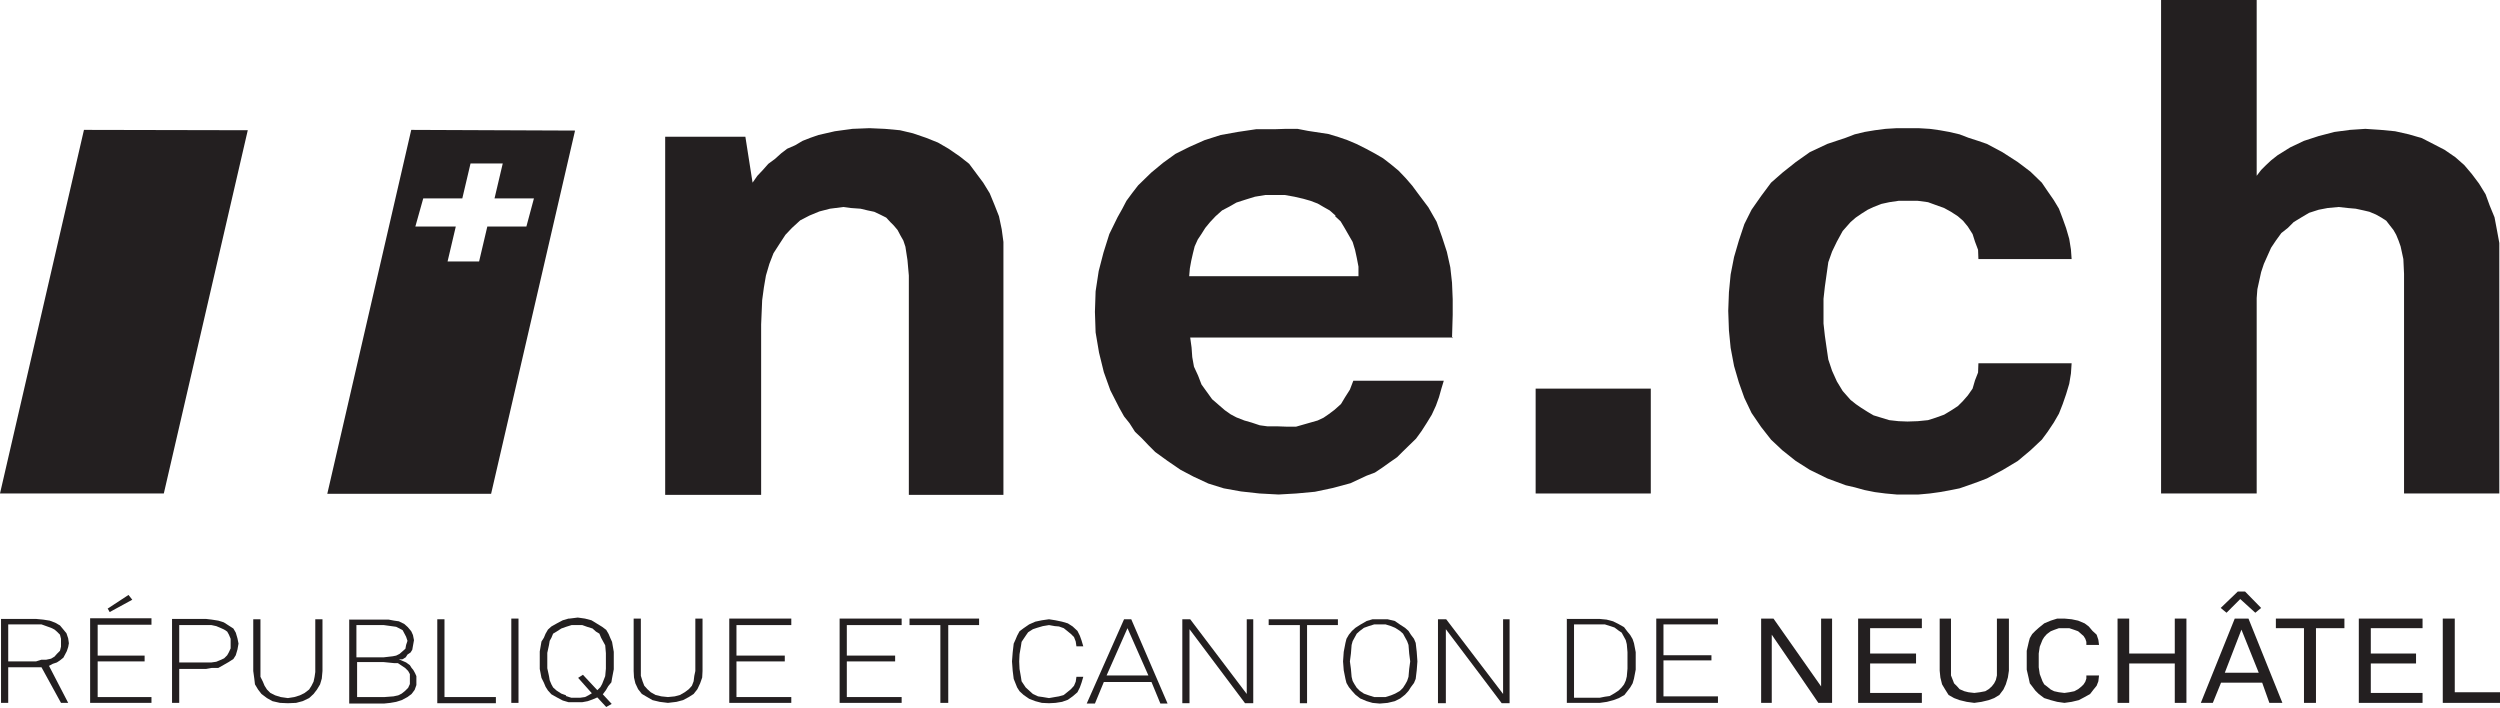
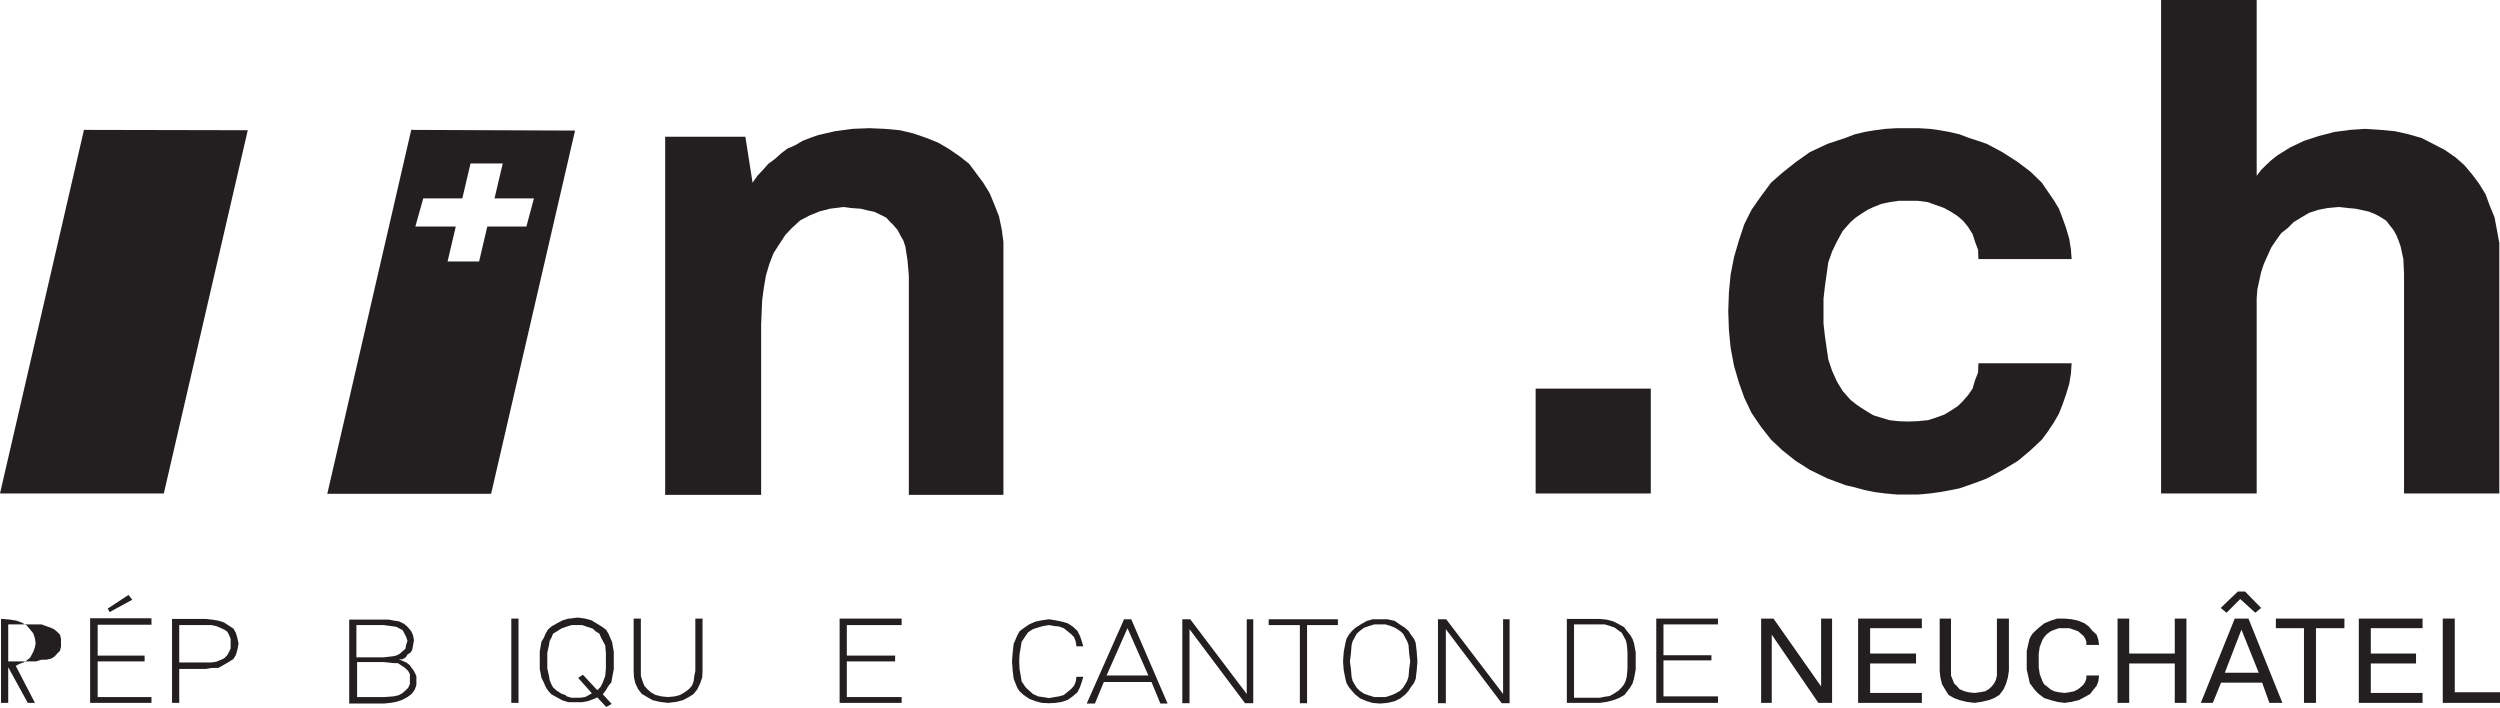
<svg xmlns="http://www.w3.org/2000/svg" id="Layer_2" data-name="Layer 2" viewBox="0 0 72.95 20.65">
  <defs>
    <style>
      .cls-1 {
        fill: #231f20;
        stroke-width: 0px;
      }
    </style>
  </defs>
  <g id="Layer_1-2" data-name="Layer 1">
    <g>
      <polygon class="cls-1" points="26.52 14.44 26.52 8.04 26.48 7.59 26.42 7.2 26.36 7.02 26.28 6.88 26.19 6.71 26.08 6.58 25.98 6.48 25.86 6.35 25.68 6.26 25.51 6.18 25.32 6.14 25.11 6.09 24.83 6.07 24.61 6.04 24.22 6.09 23.91 6.17 23.62 6.29 23.35 6.43 23.11 6.65 22.92 6.85 22.75 7.11 22.57 7.39 22.45 7.7 22.35 8.04 22.29 8.39 22.24 8.76 22.21 9.47 22.21 14.44 19.41 14.44 19.41 3.99 21.75 3.99 21.96 5.33 22.1 5.13 22.26 4.96 22.42 4.78 22.61 4.64 22.8 4.47 22.97 4.34 23.2 4.24 23.42 4.11 23.65 4.02 23.88 3.94 24.36 3.83 24.87 3.76 25.37 3.74 25.82 3.76 26.26 3.8 26.64 3.89 27.02 4.02 27.37 4.16 27.68 4.34 28 4.56 28.28 4.78 28.69 5.33 28.88 5.64 29.02 5.98 29.15 6.31 29.23 6.69 29.28 7.06 29.28 14.44 26.52 14.44" />
-       <path class="cls-1" d="M38.97,6.29h0l-.17-.15-.16-.09-.19-.11-.21-.08-.21-.06-.26-.06-.28-.05h-.57l-.3.05-.26.08-.28.09-.21.12-.21.11-.19.17-.16.17-.14.17-.12.19-.1.15-.09.2-.05.2-.05.22-.04.22-.02.23h4.94v-.28l-.05-.26-.05-.23-.07-.23-.23-.4-.12-.2-.16-.15ZM42.4,9.85h-7.67l.04.29.02.28.05.28.12.26.1.26.31.43.37.32.17.12.17.09.23.09.21.06.24.08.22.03h.28s.28.01.28.01h.28s.21-.06.21-.06l.42-.12.17-.08.16-.11.16-.12.19-.17.12-.2.14-.22.1-.26h2.64l-.07.23-.07.25-.09.25-.12.26-.14.23-.16.25-.16.22-.38.37-.17.17-.23.16-.21.15-.21.14-.24.09-.47.22-.52.14-.52.11-.54.05-.52.03-.56-.03-.54-.06-.5-.09-.45-.14-.43-.2-.38-.2-.38-.26-.36-.26-.19-.19-.21-.22-.19-.18-.16-.25-.16-.2-.14-.25-.26-.51-.19-.53-.14-.57-.1-.59-.02-.6.02-.6.09-.59.14-.54.17-.54.24-.49.14-.25.12-.23.17-.23.17-.22.38-.37.35-.29.36-.26.4-.2.45-.2.47-.15.5-.09.54-.08h.56s.31-.01.31-.01h.33s.31.06.31.06l.59.09.3.09.26.09.26.11.28.14.26.14.24.14.22.17.23.19.21.22.19.22.17.23.3.4.24.42.16.45.14.43.1.45.05.45.02.48v.46l-.02.68Z" />
      <rect class="cls-1" x="44.81" y="11.34" width="3.36" height="3.06" />
      <polygon class="cls-1" points="59.58 12.83 59.58 12.83 59.25 13.14 58.88 13.45 58.43 13.72 57.98 13.96 57.72 14.06 57.44 14.16 57.18 14.25 56.88 14.31 56.6 14.36 56.31 14.4 55.98 14.43 55.35 14.43 55.02 14.4 54.71 14.36 54.41 14.3 54.12 14.22 53.86 14.16 53.32 13.96 52.81 13.71 52.4 13.45 52.01 13.14 51.68 12.83 51.39 12.46 51.11 12.05 50.9 11.61 50.74 11.16 50.6 10.68 50.5 10.15 50.45 9.64 50.43 9.07 50.45 8.53 50.5 8.01 50.6 7.5 50.74 7.02 50.9 6.54 51.11 6.12 51.39 5.72 51.68 5.33 52.01 5.04 52.4 4.73 52.81 4.44 53.32 4.2 53.86 4.02 54.12 3.92 54.41 3.85 54.71 3.8 55.02 3.76 55.35 3.74 55.98 3.74 56.31 3.76 56.6 3.8 56.88 3.85 57.18 3.92 57.44 4.02 57.72 4.11 57.98 4.2 58.43 4.44 58.88 4.73 59.25 5.01 59.58 5.33 59.75 5.58 59.93 5.84 60.08 6.09 60.19 6.38 60.29 6.66 60.38 6.97 60.43 7.28 60.45 7.56 57.73 7.56 57.72 7.29 57.63 7.05 57.56 6.83 57.42 6.61 57.28 6.44 57.13 6.31 56.93 6.18 56.73 6.07 56.48 5.98 56.26 5.9 55.96 5.86 55.4 5.86 55.13 5.9 54.9 5.95 54.67 6.04 54.5 6.12 54.31 6.24 54.15 6.35 54 6.48 53.77 6.74 53.6 7.05 53.46 7.34 53.35 7.65 53.25 8.36 53.21 8.72 53.21 9.44 53.25 9.8 53.3 10.15 53.35 10.49 53.46 10.82 53.6 11.13 53.77 11.41 54 11.67 54.15 11.79 54.31 11.9 54.5 12.02 54.67 12.12 54.9 12.19 55.13 12.26 55.4 12.29 55.66 12.3 55.96 12.29 56.26 12.26 56.48 12.19 56.73 12.1 56.93 11.98 57.13 11.85 57.28 11.7 57.42 11.54 57.56 11.34 57.63 11.1 57.72 10.87 57.73 10.6 60.45 10.6 60.43 10.9 60.38 11.2 60.29 11.5 60.19 11.79 60.08 12.07 59.93 12.33 59.75 12.6 59.58 12.83" />
      <polygon class="cls-1" points="63.06 0 63.06 14.4 65.85 14.4 65.85 8.7 65.87 8.44 65.98 7.94 66.06 7.7 66.27 7.23 66.41 7.02 66.57 6.8 66.76 6.65 66.93 6.48 67.16 6.34 67.38 6.21 67.66 6.12 67.92 6.07 68.24 6.04 68.51 6.07 68.74 6.09 68.97 6.14 69.14 6.18 69.33 6.26 69.49 6.35 69.63 6.44 69.73 6.57 69.84 6.71 69.92 6.85 69.99 7.02 70.05 7.19 70.13 7.56 70.15 7.99 70.15 14.4 72.93 14.4 72.93 7.09 72.86 6.71 72.79 6.34 72.65 6 72.53 5.67 72.34 5.36 72.13 5.08 71.91 4.82 71.65 4.59 71.33 4.37 70.67 4.03 70.29 3.92 69.89 3.83 69.47 3.79 69.02 3.76 68.57 3.79 68.12 3.85 67.66 3.97 67.23 4.11 66.83 4.3 66.46 4.53 66.27 4.68 66.12 4.82 65.98 4.96 65.85 5.13 65.85 0 63.06 0" />
-       <path class="cls-1" d="M.24,18.22h.97s.14.05.14.05l.14.05.1.05.07.06.09.09.03.12v.23l-.03.12-.09.09-.07.08-.1.06-.14.03h-.14s-.16.05-.16.05H.24v-1.08ZM.03,18.05v2.46h.21v-1.04h.97l.57,1.04h.21l-.56-1.08.11-.06.12-.04.09-.06.1-.08.1-.19.04-.12.02-.11-.02-.14-.05-.15-.09-.11-.1-.12-.14-.08-.16-.06-.19-.03-.21-.02H.03Z" />
+       <path class="cls-1" d="M.24,18.22h.97s.14.05.14.05l.14.05.1.05.07.06.09.09.03.12v.23l-.03.12-.09.09-.07.08-.1.06-.14.03h-.14s-.16.05-.16.05H.24v-1.08ZM.03,18.05v2.46h.21v-1.04l.57,1.04h.21l-.56-1.08.11-.06.12-.04.09-.06.1-.08.1-.19.04-.12.02-.11-.02-.14-.05-.15-.09-.11-.1-.12-.14-.08-.16-.06-.19-.03-.21-.02H.03Z" />
      <path class="cls-1" d="M2.63,18.05v2.46h1.79v-.17h-1.57v-1.04h1.37v-.17h-1.37v-.9h1.57v-.19h-1.79ZM3.15,17.77l.05.09.66-.36-.11-.14-.61.4Z" />
      <path class="cls-1" d="M5.23,18.24h.94l.14.03.12.05.11.05.09.06.05.09.05.12v.28l-.05.11-.05.09-.09.09-.11.05-.12.05-.14.02h-.94v-1.08ZM5.02,18.05v2.46h.21v-.99h.78l.17-.03h.19s.16-.09.16-.09l.14-.08.14-.09.07-.11.05-.17.03-.17-.03-.15-.05-.17-.07-.12-.28-.18-.16-.05-.19-.03-.17-.02h-.99Z" />
-       <polygon class="cls-1" points="9.2 18.07 9.2 19.61 9.18 19.75 9.15 19.89 9.09 20.01 9.02 20.12 8.89 20.22 8.75 20.29 8.59 20.34 8.4 20.37 8.19 20.34 8.03 20.29 7.89 20.22 7.79 20.12 7.72 20.01 7.67 19.89 7.6 19.75 7.6 18.07 7.39 18.07 7.39 19.58 7.42 19.8 7.44 19.97 7.53 20.12 7.63 20.25 7.79 20.37 7.95 20.46 8.17 20.51 8.4 20.52 8.64 20.51 8.83 20.46 9.02 20.37 9.15 20.25 9.25 20.12 9.34 19.97 9.39 19.8 9.41 19.58 9.41 18.07 9.2 18.07" />
      <path class="cls-1" d="M10.4,19.32h.8l.3.03h.11s.12.08.12.08l.09.06.09.09.05.09v.29l-.05.11-.09.09-.1.08-.1.05-.14.03-.26.02h-.8v-1.02ZM10.4,18.24h.8l.36.05.1.05.09.05.1.19.04.12-.04.12-.02.11-.17.15-.1.05-.1.02-.26.03h-.8v-.93ZM10.19,18.07v2.46h1.01l.19-.02.17-.03.16-.05.17-.09.12-.09.09-.12.05-.14v-.26l-.04-.09-.05-.09-.05-.06-.05-.08-.11-.08-.21-.09h.1s.1-.06.1-.06l.05-.08.09-.06.05-.08.05-.28-.03-.15-.05-.11-.1-.12-.1-.09-.16-.08-.14-.02-.16-.03h-1.16Z" />
-       <polygon class="cls-1" points="12.76 18.07 12.76 20.52 14.47 20.52 14.47 20.34 12.97 20.34 12.97 18.07 12.76 18.07" />
      <rect class="cls-1" x="14.92" y="18.05" width=".21" height="2.46" />
      <path class="cls-1" d="M16.52,20.29l-.14-.05-.14-.09-.1-.09-.05-.09-.05-.12-.02-.12-.05-.23v-.45l.05-.23.02-.12.05-.09.05-.12.1-.06.14-.09.14-.05.16-.05h.31l.14.05.16.05.1.09.1.06.05.12.12.22.02.23v.45l-.02.22-.09.23-.05.09-.09.09-.42-.45-.14.09.4.45-.1.06-.1.05-.14.02h-.26l-.16-.05ZM16.59,18.05l-.17.05-.17.09-.16.09-.1.09-.07.12-.05.12-.07.11-.05.29v.51l.05.26.07.14.05.12.07.11.1.11.16.09.17.09.17.05h.4l.16-.03.14-.05.14-.06.26.28.16-.09-.26-.28.09-.12.07-.12.09-.11.02-.12.05-.26v-.51l-.05-.29-.05-.11-.05-.12-.07-.12-.12-.09-.31-.19-.19-.05-.21-.03-.24.03Z" />
      <polygon class="cls-1" points="20.29 18.05 20.29 19.58 20.26 19.72 20.24 19.88 20.19 20.01 20.1 20.11 19.98 20.2 19.84 20.28 19.69 20.32 19.49 20.34 19.3 20.32 19.13 20.28 18.99 20.2 18.89 20.11 18.8 20.01 18.75 19.88 18.7 19.72 18.7 18.05 18.49 18.05 18.49 19.58 18.5 19.77 18.54 19.94 18.62 20.11 18.73 20.25 19.04 20.43 19.25 20.48 19.49 20.51 19.74 20.48 19.93 20.43 20.1 20.34 20.24 20.25 20.35 20.11 20.43 19.94 20.49 19.77 20.5 19.58 20.5 18.05 20.29 18.05" />
-       <polygon class="cls-1" points="21.28 18.05 21.28 20.51 23.09 20.51 23.09 20.34 21.49 20.34 21.49 19.3 22.9 19.3 22.9 19.13 21.49 19.13 21.49 18.24 23.09 18.24 23.09 18.05 21.28 18.05" />
      <polygon class="cls-1" points="24.5 18.05 24.5 20.51 26.31 20.51 26.31 20.34 24.71 20.34 24.71 19.3 26.12 19.3 26.12 19.13 24.71 19.13 24.71 18.24 26.31 18.24 26.31 18.05 24.5 18.05" />
-       <polygon class="cls-1" points="26.54 18.05 26.54 18.24 27.44 18.24 27.44 20.51 27.67 20.51 27.67 18.24 28.57 18.24 28.57 18.05 26.54 18.05" />
      <polygon class="cls-1" points="30.4 18.1 30.21 18.14 30.03 18.22 29.87 18.33 29.75 18.42 29.68 18.55 29.63 18.67 29.58 18.78 29.55 19.04 29.53 19.3 29.55 19.57 29.58 19.81 29.68 20.06 29.75 20.17 29.87 20.28 30.03 20.39 30.21 20.46 30.4 20.51 30.61 20.52 30.8 20.51 30.99 20.48 31.16 20.42 31.3 20.32 31.44 20.2 31.51 20.06 31.56 19.92 31.61 19.75 31.41 19.75 31.39 19.89 31.34 20.01 31.25 20.11 31.14 20.2 31.04 20.28 30.9 20.32 30.78 20.34 30.61 20.37 30.43 20.34 30.29 20.32 30.14 20.25 29.93 20.06 29.87 19.97 29.81 19.88 29.79 19.75 29.75 19.52 29.74 19.3 29.75 19.09 29.79 18.86 29.81 18.73 29.87 18.64 29.93 18.55 30 18.45 30.14 18.36 30.26 18.32 30.43 18.27 30.61 18.24 30.78 18.27 30.9 18.28 31.04 18.33 31.14 18.41 31.25 18.5 31.34 18.59 31.39 18.72 31.41 18.86 31.61 18.86 31.56 18.69 31.51 18.55 31.44 18.41 31.3 18.28 31.16 18.19 30.99 18.14 30.8 18.1 30.61 18.07 30.4 18.1" />
      <path class="cls-1" d="M32.9,18.33l.61,1.38h-1.22l.61-1.38ZM32.8,18.07l-1.09,2.46h.24l.26-.63h1.39l.26.63h.21l-1.06-2.46h-.21Z" />
      <polygon class="cls-1" points="36.38 18.07 36.38 20.25 34.73 18.07 34.5 18.07 34.5 20.52 34.71 20.52 34.71 18.36 36.33 20.52 36.57 20.52 36.57 18.07 36.38 18.07" />
      <polygon class="cls-1" points="37.02 18.07 37.02 18.24 37.93 18.24 37.93 20.52 38.14 20.52 38.14 18.24 39.04 18.24 39.04 18.07 37.02 18.07" />
      <path class="cls-1" d="M39.94,20.29l-.14-.05-.12-.08-.09-.09-.07-.11-.05-.09-.03-.12-.02-.23-.03-.22.03-.23.02-.25.03-.11.12-.22.09-.08.12-.09.14-.05.16-.05h.33l.16.05.12.05.14.09.09.08.12.22.04.11.02.25.03.23-.03.22-.02.23-.04.12-.05.09-.07.11-.09.09-.14.08-.12.05-.16.05h-.33l-.16-.05ZM40.05,18.07l-.17.05-.19.11-.14.09-.1.09-.09.11-.07.12-.03.12-.05.26-.02.28.02.26.05.25.03.12.07.12.09.11.1.11.14.11.19.08.17.05.21.02.23-.02.21-.05.16-.08.14-.11.1-.11.07-.11.09-.12.05-.12.03-.25.02-.26-.02-.28-.03-.26-.05-.12-.09-.12-.07-.11-.1-.09-.14-.09-.16-.11-.21-.05h-.44Z" />
      <polygon class="cls-1" points="43.86 18.07 43.86 20.25 42.2 18.07 41.96 18.07 41.96 20.52 42.19 20.52 42.19 18.36 43.82 20.52 44.05 20.52 44.05 18.07 43.86 18.07" />
      <path class="cls-1" d="M45.93,18.22h.9l.28.09.12.09.09.06.12.22.03.12.02.23v.48l-.02.23-.03.12-.05.11-.07.09-.09.09-.12.08-.14.08-.14.02-.15.03h-.75v-2.15ZM45.72,18.05v2.46h.96l.21-.03.19-.05.16-.06.16-.09.17-.22.07-.12.04-.14.05-.26v-.51l-.05-.26-.04-.12-.07-.12-.09-.11-.09-.12-.16-.09-.16-.08-.19-.05-.21-.02h-.96Z" />
      <polygon class="cls-1" points="48.33 18.05 48.33 20.51 50.13 20.51 50.13 20.32 48.54 20.32 48.54 19.27 49.94 19.27 49.94 19.12 48.54 19.12 48.54 18.22 50.13 18.22 50.13 18.05 48.33 18.05" />
      <polygon class="cls-1" points="53.14 18.05 53.14 20.03 51.75 18.05 51.39 18.05 51.39 20.51 51.7 20.51 51.7 18.52 53.06 20.51 53.46 20.51 53.46 18.05 53.14 18.05" />
      <polygon class="cls-1" points="54.22 18.05 54.22 20.51 56.08 20.51 56.08 20.22 54.57 20.22 54.57 19.36 55.91 19.36 55.91 19.07 54.57 19.07 54.57 18.33 56.08 18.33 56.08 18.05 54.22 18.05" />
      <polygon class="cls-1" points="58.27 18.05 58.27 19.71 58.24 19.84 58.19 19.94 58.12 20.03 58.03 20.11 57.93 20.17 57.77 20.2 57.61 20.22 57.44 20.2 57.32 20.17 57.18 20.11 57.11 20.03 57.02 19.94 56.93 19.71 56.93 18.05 56.6 18.05 56.6 19.57 56.62 19.77 56.67 19.97 56.76 20.12 56.86 20.28 57.02 20.37 57.18 20.43 57.39 20.48 57.61 20.51 57.82 20.48 58.03 20.43 58.19 20.37 58.34 20.28 58.46 20.12 58.53 19.97 58.59 19.77 58.62 19.57 58.62 18.05 58.27 18.05" />
      <polygon class="cls-1" points="60.03 18.05 59.84 18.11 59.65 18.19 59.49 18.32 59.39 18.41 59.3 18.5 59.23 18.62 59.2 18.73 59.14 18.99 59.14 19.54 59.2 19.8 59.23 19.94 59.3 20.03 59.39 20.15 59.49 20.25 59.65 20.37 59.84 20.43 60.03 20.48 60.24 20.51 60.45 20.48 60.66 20.43 60.83 20.34 60.99 20.25 61.09 20.12 61.18 20.01 61.23 19.88 61.25 19.71 60.88 19.71 60.88 19.8 60.85 19.89 60.8 19.97 60.74 20.03 60.64 20.11 60.53 20.17 60.38 20.2 60.24 20.22 60.08 20.2 59.94 20.17 59.84 20.12 59.73 20.03 59.65 19.97 59.6 19.88 59.52 19.67 59.49 19.47 59.49 19.07 59.52 18.87 59.6 18.67 59.65 18.59 59.73 18.5 59.84 18.42 59.94 18.38 60.08 18.33 60.38 18.33 60.53 18.38 60.64 18.42 60.8 18.56 60.85 18.64 60.88 18.73 60.88 18.82 61.25 18.82 61.23 18.67 61.18 18.52 61.06 18.41 60.95 18.28 60.83 18.19 60.64 18.11 60.45 18.07 60.24 18.05 60.03 18.05" />
      <polygon class="cls-1" points="63.46 18.05 63.46 19.07 62.13 19.07 62.13 18.05 61.79 18.05 61.79 20.51 62.13 20.51 62.13 19.36 63.46 19.36 63.46 20.51 63.8 20.51 63.8 18.05 63.46 18.05" />
      <path class="cls-1" d="M65.4,18.36l.51,1.27h-.99l.49-1.27ZM65.21,18.05l-.99,2.46h.35l.24-.59h1.2l.21.59h.38l-.99-2.46h-.4ZM65.3,17.26l-.5.48.17.14.4-.4.44.4.17-.14-.47-.48h-.21Z" />
      <polygon class="cls-1" points="66.41 18.05 66.41 18.33 67.23 18.33 67.23 20.51 67.58 20.51 67.58 18.33 68.41 18.33 68.41 18.05 66.41 18.05" />
      <polygon class="cls-1" points="68.83 18.05 68.83 20.51 70.69 20.51 70.69 20.22 69.18 20.22 69.18 19.36 70.5 19.36 70.5 19.07 69.18 19.07 69.18 18.33 70.69 18.33 70.69 18.05 68.83 18.05" />
      <polygon class="cls-1" points="71.28 18.05 71.28 20.51 72.95 20.51 72.95 20.2 71.63 20.2 71.63 18.05 71.28 18.05" />
      <polygon class="cls-1" points="0 14.4 4.78 14.4 7.23 3.8 2.45 3.79 0 14.4" />
      <path class="cls-1" d="M12,3.79l-2.45,10.62h4.78l2.45-10.6-4.78-.02ZM14.22,6.61l-.24,1.02h-.92l.24-1.02h-1.18l.23-.82h1.14l.24-1.02h.94l-.24,1.02h1.15l-.22.82h-1.12Z" />
    </g>
  </g>
</svg>